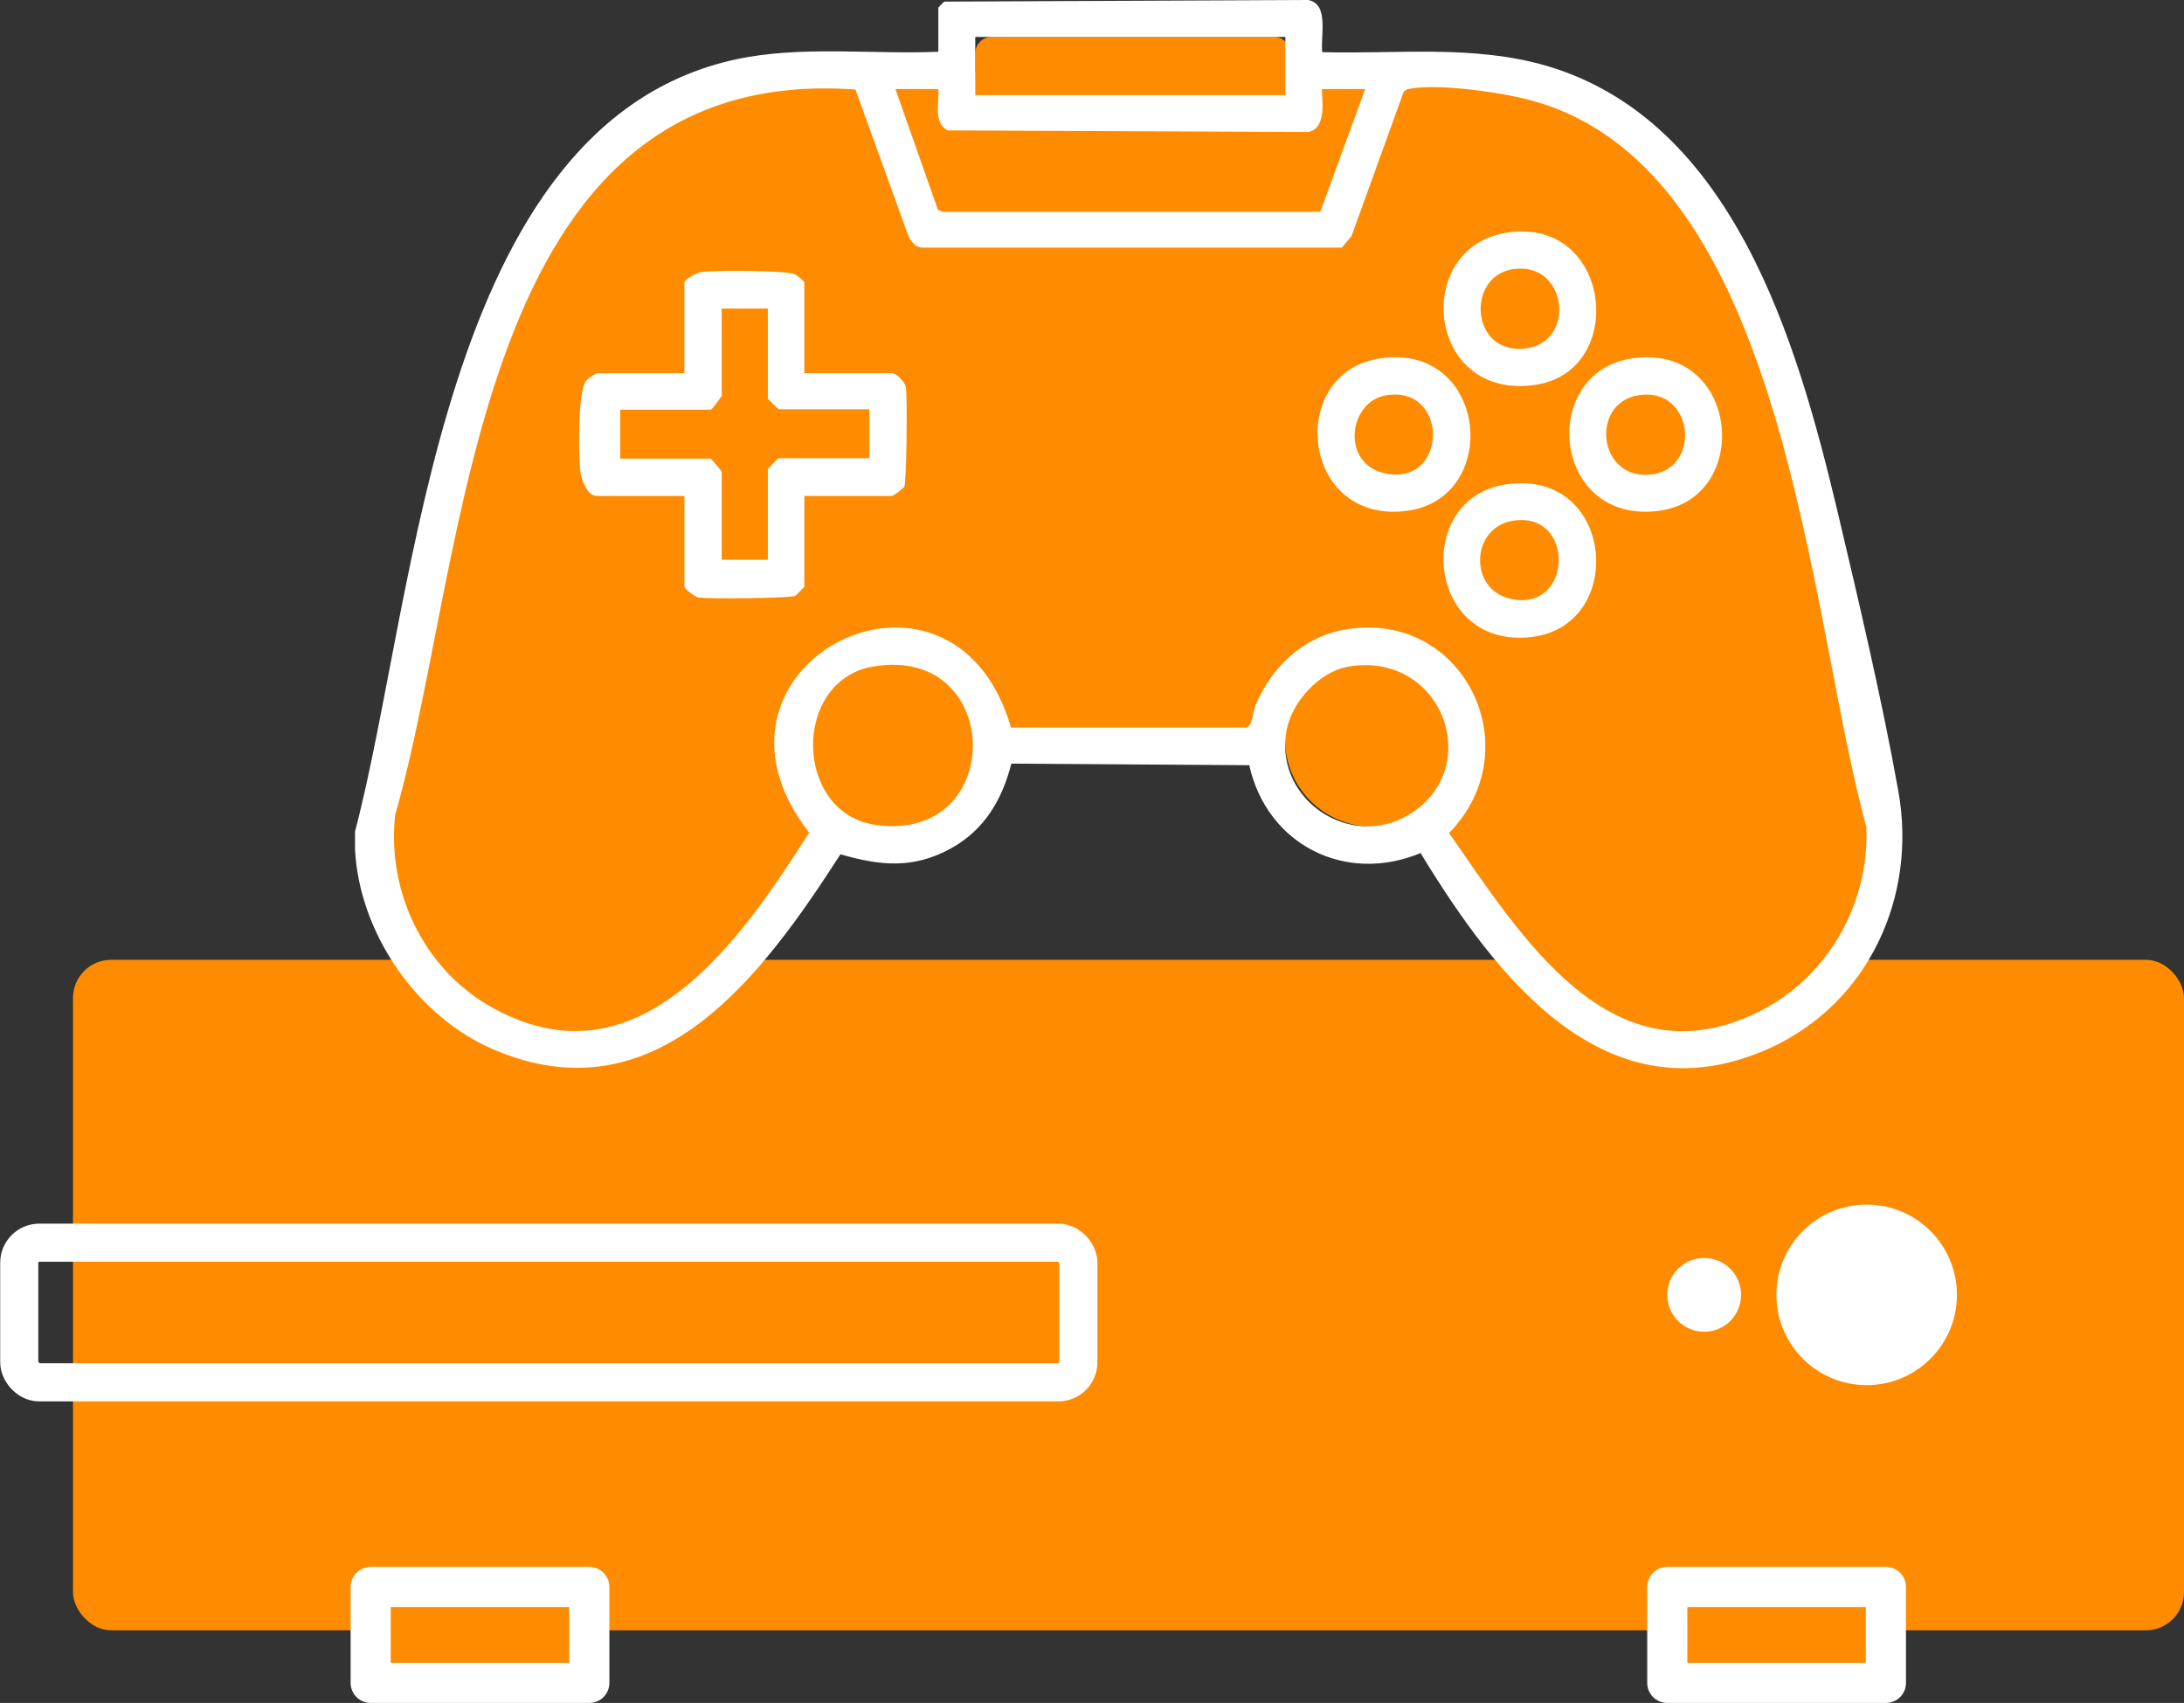
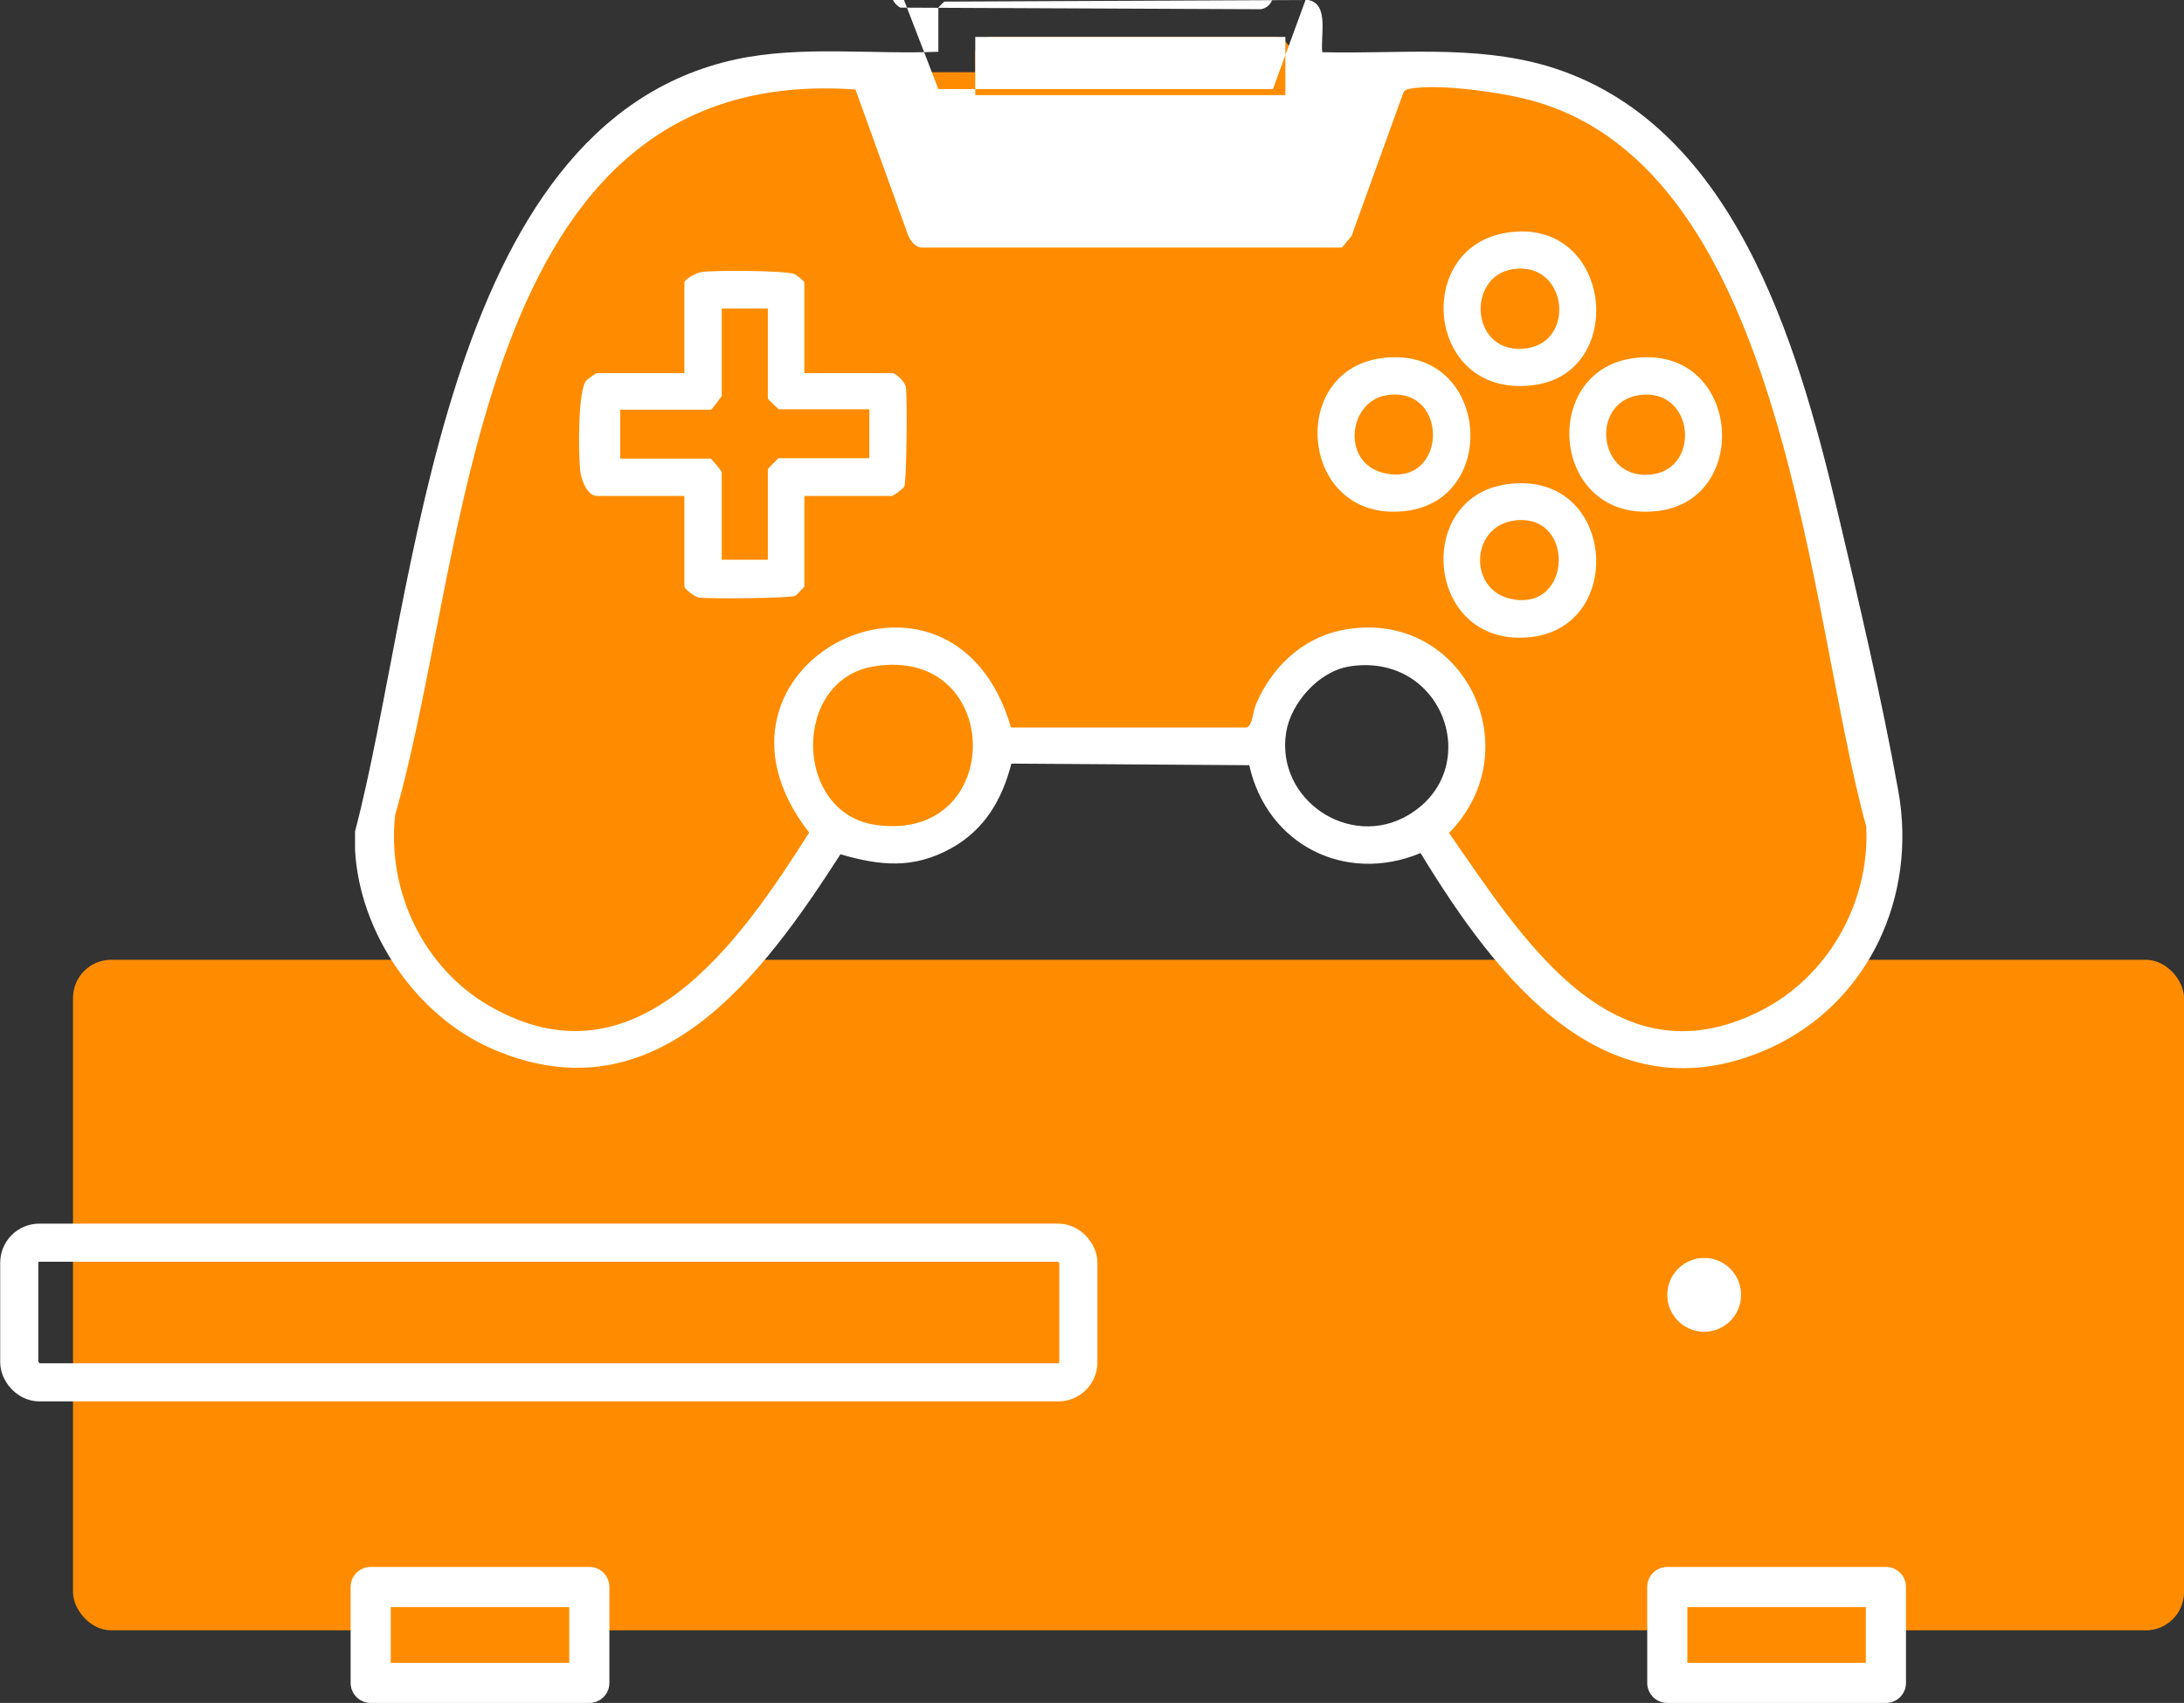
<svg xmlns="http://www.w3.org/2000/svg" viewBox="0 0 54.44 42.44" data-name="Capa 2" id="Capa_2">
  <rect x="0" y="0" width="54.44" height="42.44" fill="#333333" stroke="none" />
  <defs>
    <style>
      .cls-1, .cls-2 {
        fill: #ff8c00;
      }

      .cls-3 {
        fill: #fff;
      }

      .cls-4 {
        fill: none;
        stroke-miterlimit: 10;
        stroke-width: .95px;
      }

      .cls-4, .cls-2 {
        stroke: #fff;
      }

      .cls-2 {
        stroke-linecap: round;
        stroke-linejoin: round;
      }
    </style>
  </defs>
  <g data-name="Layer 1" id="Layer_1">
    <g>
      <rect ry=".41" rx=".41" height="1.77" width="7.87" y=".92" x="24.31" class="cls-1" />
      <rect height="4.89" width="11.72" y="1.8" x="22.32" class="cls-1" />
      <g>
        <rect ry=".95" rx=".95" height="16.71" width="52.62" y="23.92" x="1.82" class="cls-1" />
        <circle r="2.18" cy="18.59" cx="22.25" class="cls-1" />
-         <circle r="2.18" cy="18.42" cx="34.21" class="cls-1" />
        <g>
          <path d="M23.76,5.73h-.63l-1.41-4.09s-5.51-.45-7.89,3.64-4.53,15.89-4.53,15.89c0,0,.78,6.14,6.43,4.75l2.73-1.83,2.39-3.49s-.88-.6-1.07-1.58c0,0-.48-2.77,2.49-2.85s2.43,2.43,2.43,2.43h6.92s.49-3.74,4.14-2.03c0,0,1.66,1.91-.05,4.02l3.02,4.28s2.07,2.65,5.85.55c0,0,3-2.1,2.33-5.26s-2.33-10.57-2.33-10.57c0,0-1.83-7.01-6.56-7.54l-3.41-.19-1.38,3.81-9.46.06Z" class="cls-1" />
-           <path d="M8.85,20.72c1.55-5.88,2.07-17.63,9.49-19.24,1.63-.35,3.39-.12,5.05-.19V.19s.12-.13.15-.15l9.07-.04c.53.1.3.9.35,1.3,1.88.05,3.76-.19,5.59.34,4.65,1.37,6.24,6.86,7.24,11.05.53,2.24,1.13,4.78,1.53,7.03.47,2.61-.73,5.26-3.18,6.39-4.1,1.87-6.85-1.77-8.73-4.85-1.88.78-3.83-.21-4.27-2.19l-5.93-.04c-.23.9-.67,1.65-1.5,2.11-.94.52-1.76.44-2.76.15-1.94,3.01-4.58,6.63-8.68,4.85-1.89-.82-3.31-2.89-3.42-4.96,0-.15,0-.31,0-.46ZM32.04.92h-7.73v1.45h7.73V.92ZM21.32,2.23c-9.61-.68-9.59,11.55-11.47,18.08-.21,1.89.7,3.81,2.35,4.76,3.68,2.12,6.25-1.61,7.97-4.32-3.26-4.18,3.57-7.65,5.03-2.62h5.88c.15-.07.15-.4.22-.56.38-.91,1.13-1.65,2.12-1.86,3-.62,4.79,2.91,2.7,5.05,1.79,2.56,4.04,6.28,7.73,4.45,1.71-.85,2.76-2.7,2.67-4.61-1.45-5.24-1.96-16.38-8.36-18.1-.73-.2-2.29-.42-3.01-.29-.09.02-.15.03-.18.13l-1.28,3.54-.24.29h-10.47c-.16-.01-.26-.14-.33-.27l-1.33-3.68ZM23.39,2.22h-1.07l1.06,3.01.12.05h9.41s1.12-3.06,1.12-3.06h-1.07c-.06,0,.19.97-.35,1.07l-8.99-.04c-.37-.22-.2-.66-.23-1.03ZM21.77,16.61c-2.04.34-1.99,3.67.07,3.95,3.26.45,3.19-4.5-.07-3.95ZM33.63,16.61c-.75.12-1.45.9-1.57,1.64-.27,1.68,1.59,2.93,3.05,2.06,1.91-1.14.87-4.08-1.49-3.7Z" class="cls-3" />
+           <path d="M8.85,20.72c1.55-5.88,2.07-17.63,9.49-19.24,1.63-.35,3.39-.12,5.05-.19V.19s.12-.13.15-.15l9.07-.04c.53.1.3.9.35,1.3,1.88.05,3.76-.19,5.59.34,4.65,1.37,6.24,6.86,7.24,11.05.53,2.24,1.13,4.78,1.53,7.03.47,2.61-.73,5.26-3.18,6.39-4.1,1.87-6.85-1.77-8.73-4.85-1.88.78-3.83-.21-4.27-2.19l-5.93-.04c-.23.9-.67,1.65-1.5,2.11-.94.52-1.76.44-2.76.15-1.94,3.01-4.58,6.63-8.68,4.85-1.89-.82-3.31-2.89-3.42-4.96,0-.15,0-.31,0-.46ZM32.04.92h-7.73v1.45h7.73V.92ZM21.32,2.23c-9.61-.68-9.59,11.55-11.47,18.08-.21,1.89.7,3.81,2.35,4.76,3.68,2.12,6.25-1.61,7.97-4.32-3.26-4.18,3.57-7.65,5.03-2.62h5.88c.15-.07.15-.4.22-.56.38-.91,1.13-1.65,2.12-1.86,3-.62,4.79,2.91,2.7,5.05,1.79,2.56,4.04,6.28,7.73,4.45,1.71-.85,2.76-2.7,2.67-4.61-1.45-5.24-1.96-16.38-8.36-18.1-.73-.2-2.29-.42-3.01-.29-.09.02-.15.03-.18.13l-1.28,3.54-.24.29h-10.47c-.16-.01-.26-.14-.33-.27l-1.33-3.68ZM23.39,2.22h-1.07h9.41s1.12-3.06,1.12-3.06h-1.07c-.06,0,.19.97-.35,1.07l-8.99-.04c-.37-.22-.2-.66-.23-1.03ZM21.77,16.61c-2.04.34-1.99,3.67.07,3.95,3.26.45,3.19-4.5-.07-3.95ZM33.63,16.61c-.75.12-1.45.9-1.57,1.64-.27,1.68,1.59,2.93,3.05,2.06,1.91-1.14.87-4.08-1.49-3.7Z" class="cls-3" />
          <path d="M20.06,9.3h2.18c.1,0,.32.22.34.35.04.22.02,2.37-.04,2.48-.03.05-.27.23-.31.23h-2.18v2.26s-.19.21-.23.23c-.14.06-2.18.08-2.41.04-.1-.02-.35-.22-.35-.27v-2.26h-2.18c-.25,0-.4-.43-.42-.65-.04-.41-.06-1.96.15-2.22.03-.04.24-.19.27-.19h2.18v-2.26c0-.08.31-.25.43-.26.31-.05,2.09-.04,2.31.05.06.02.25.18.25.21v2.26ZM19.14,7.69h-1.15v2.18s-.24.34-.27.34h-2.26v1.22h2.26s.27.3.27.34v2.18h1.15v-2.26s.25-.27.27-.27h2.26v-1.22h-2.26s-.27-.25-.27-.27v-2.26Z" class="cls-3" />
          <g>
            <path d="M34.41,8.93c2.68-.39,3.03,3.49.66,3.8-2.65.35-3.02-3.46-.66-3.8ZM34.56,9.85c-.95.15-1.14,1.69-.06,1.94,1.59.37,1.64-2.19.06-1.94Z" class="cls-3" />
            <path d="M37.55,5.8c2.62-.42,3.04,3.44.73,3.79-2.72.41-3.1-3.41-.73-3.79ZM37.7,6.71c-1.17.19-1.04,2.17.36,1.97,1.24-.18,1-2.19-.36-1.97Z" class="cls-3" />
            <path d="M37.55,12.07c2.69-.39,3.01,3.49.66,3.8-2.65.35-3.02-3.46-.66-3.8ZM37.7,12.98c-1.04.18-1.09,1.7-.06,1.94,1.58.37,1.64-2.21.06-1.94Z" class="cls-3" />
            <path d="M40.69,8.93c2.67-.39,3.02,3.49.66,3.8-2.67.35-3.01-3.46-.66-3.8ZM40.84,9.85c-1.23.2-1,2.17.36,1.97,1.22-.18,1.01-2.19-.36-1.97Z" class="cls-3" />
          </g>
        </g>
        <rect ry=".5" rx=".5" height="3.48" width="26.4" y="30.97" x=".48" class="cls-4" />
-         <circle r="2.25" cy="32.27" cx="46.53" class="cls-3" />
        <circle r=".92" cy="32.27" cx="42.48" class="cls-3" />
        <rect height="2.39" width="5.45" y="39.55" x="9.24" class="cls-2" />
        <rect height="2.39" width="5.45" y="39.55" x="41.56" class="cls-2" />
      </g>
    </g>
  </g>
</svg>